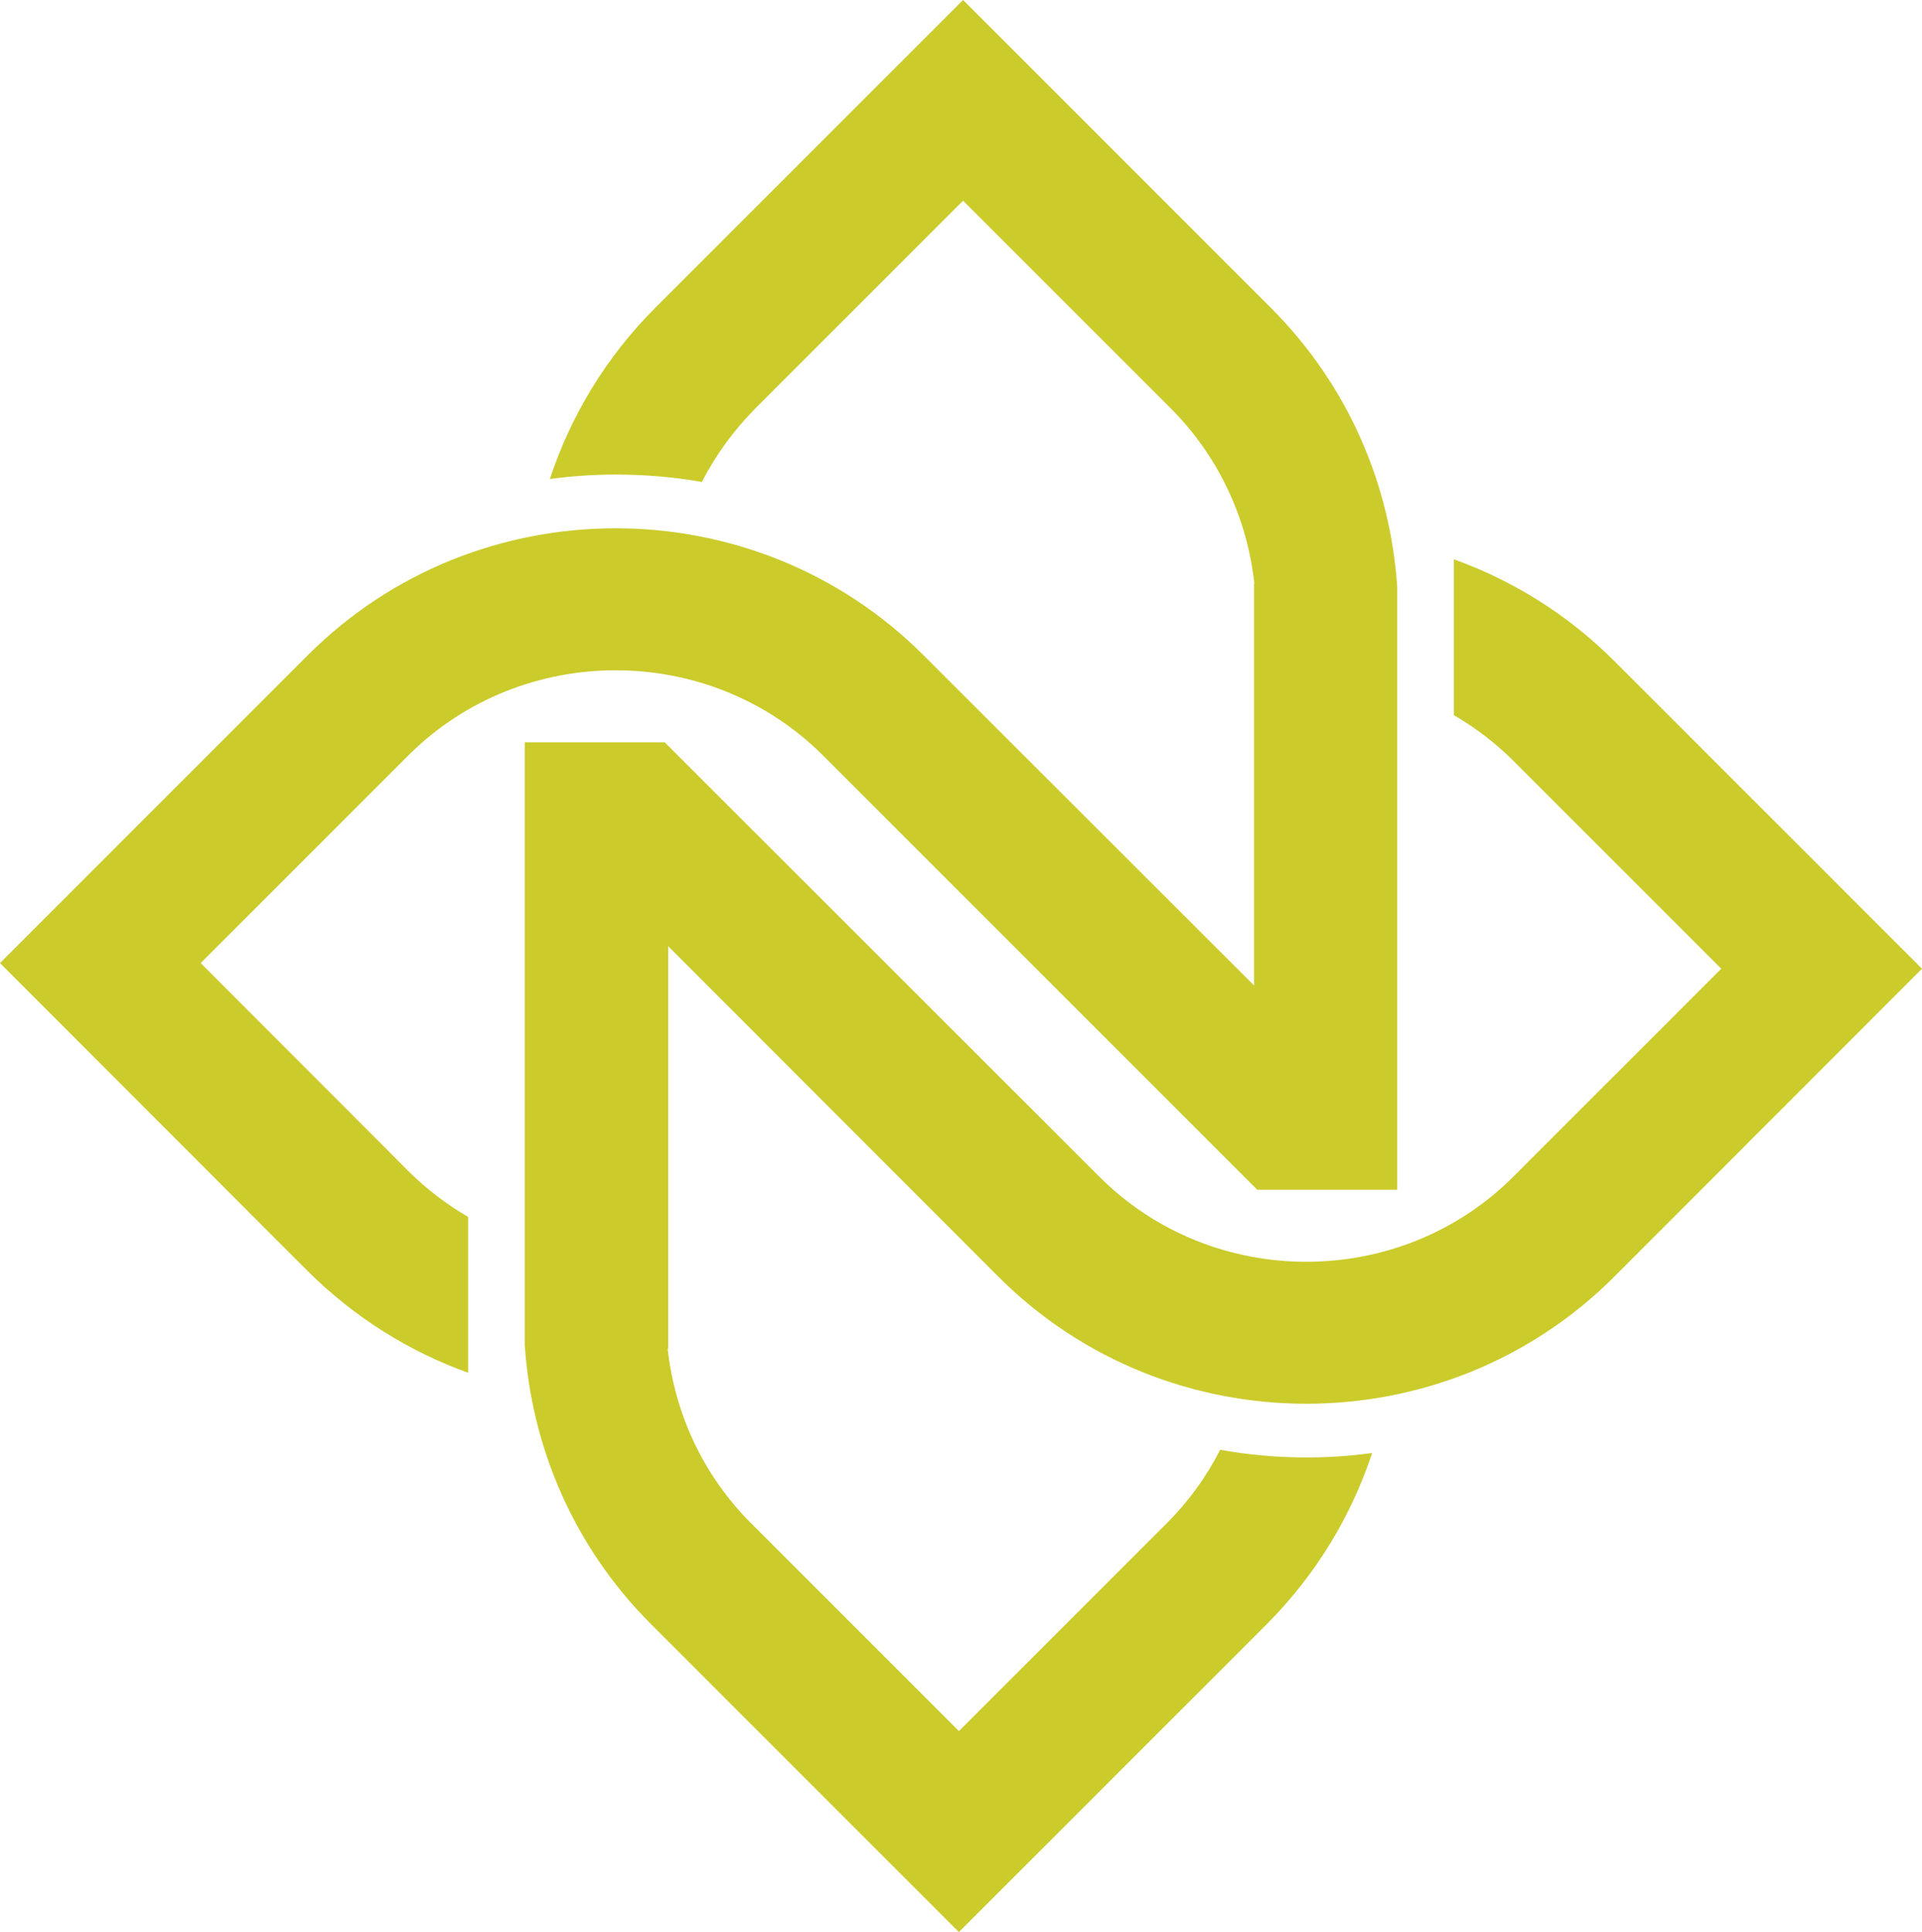
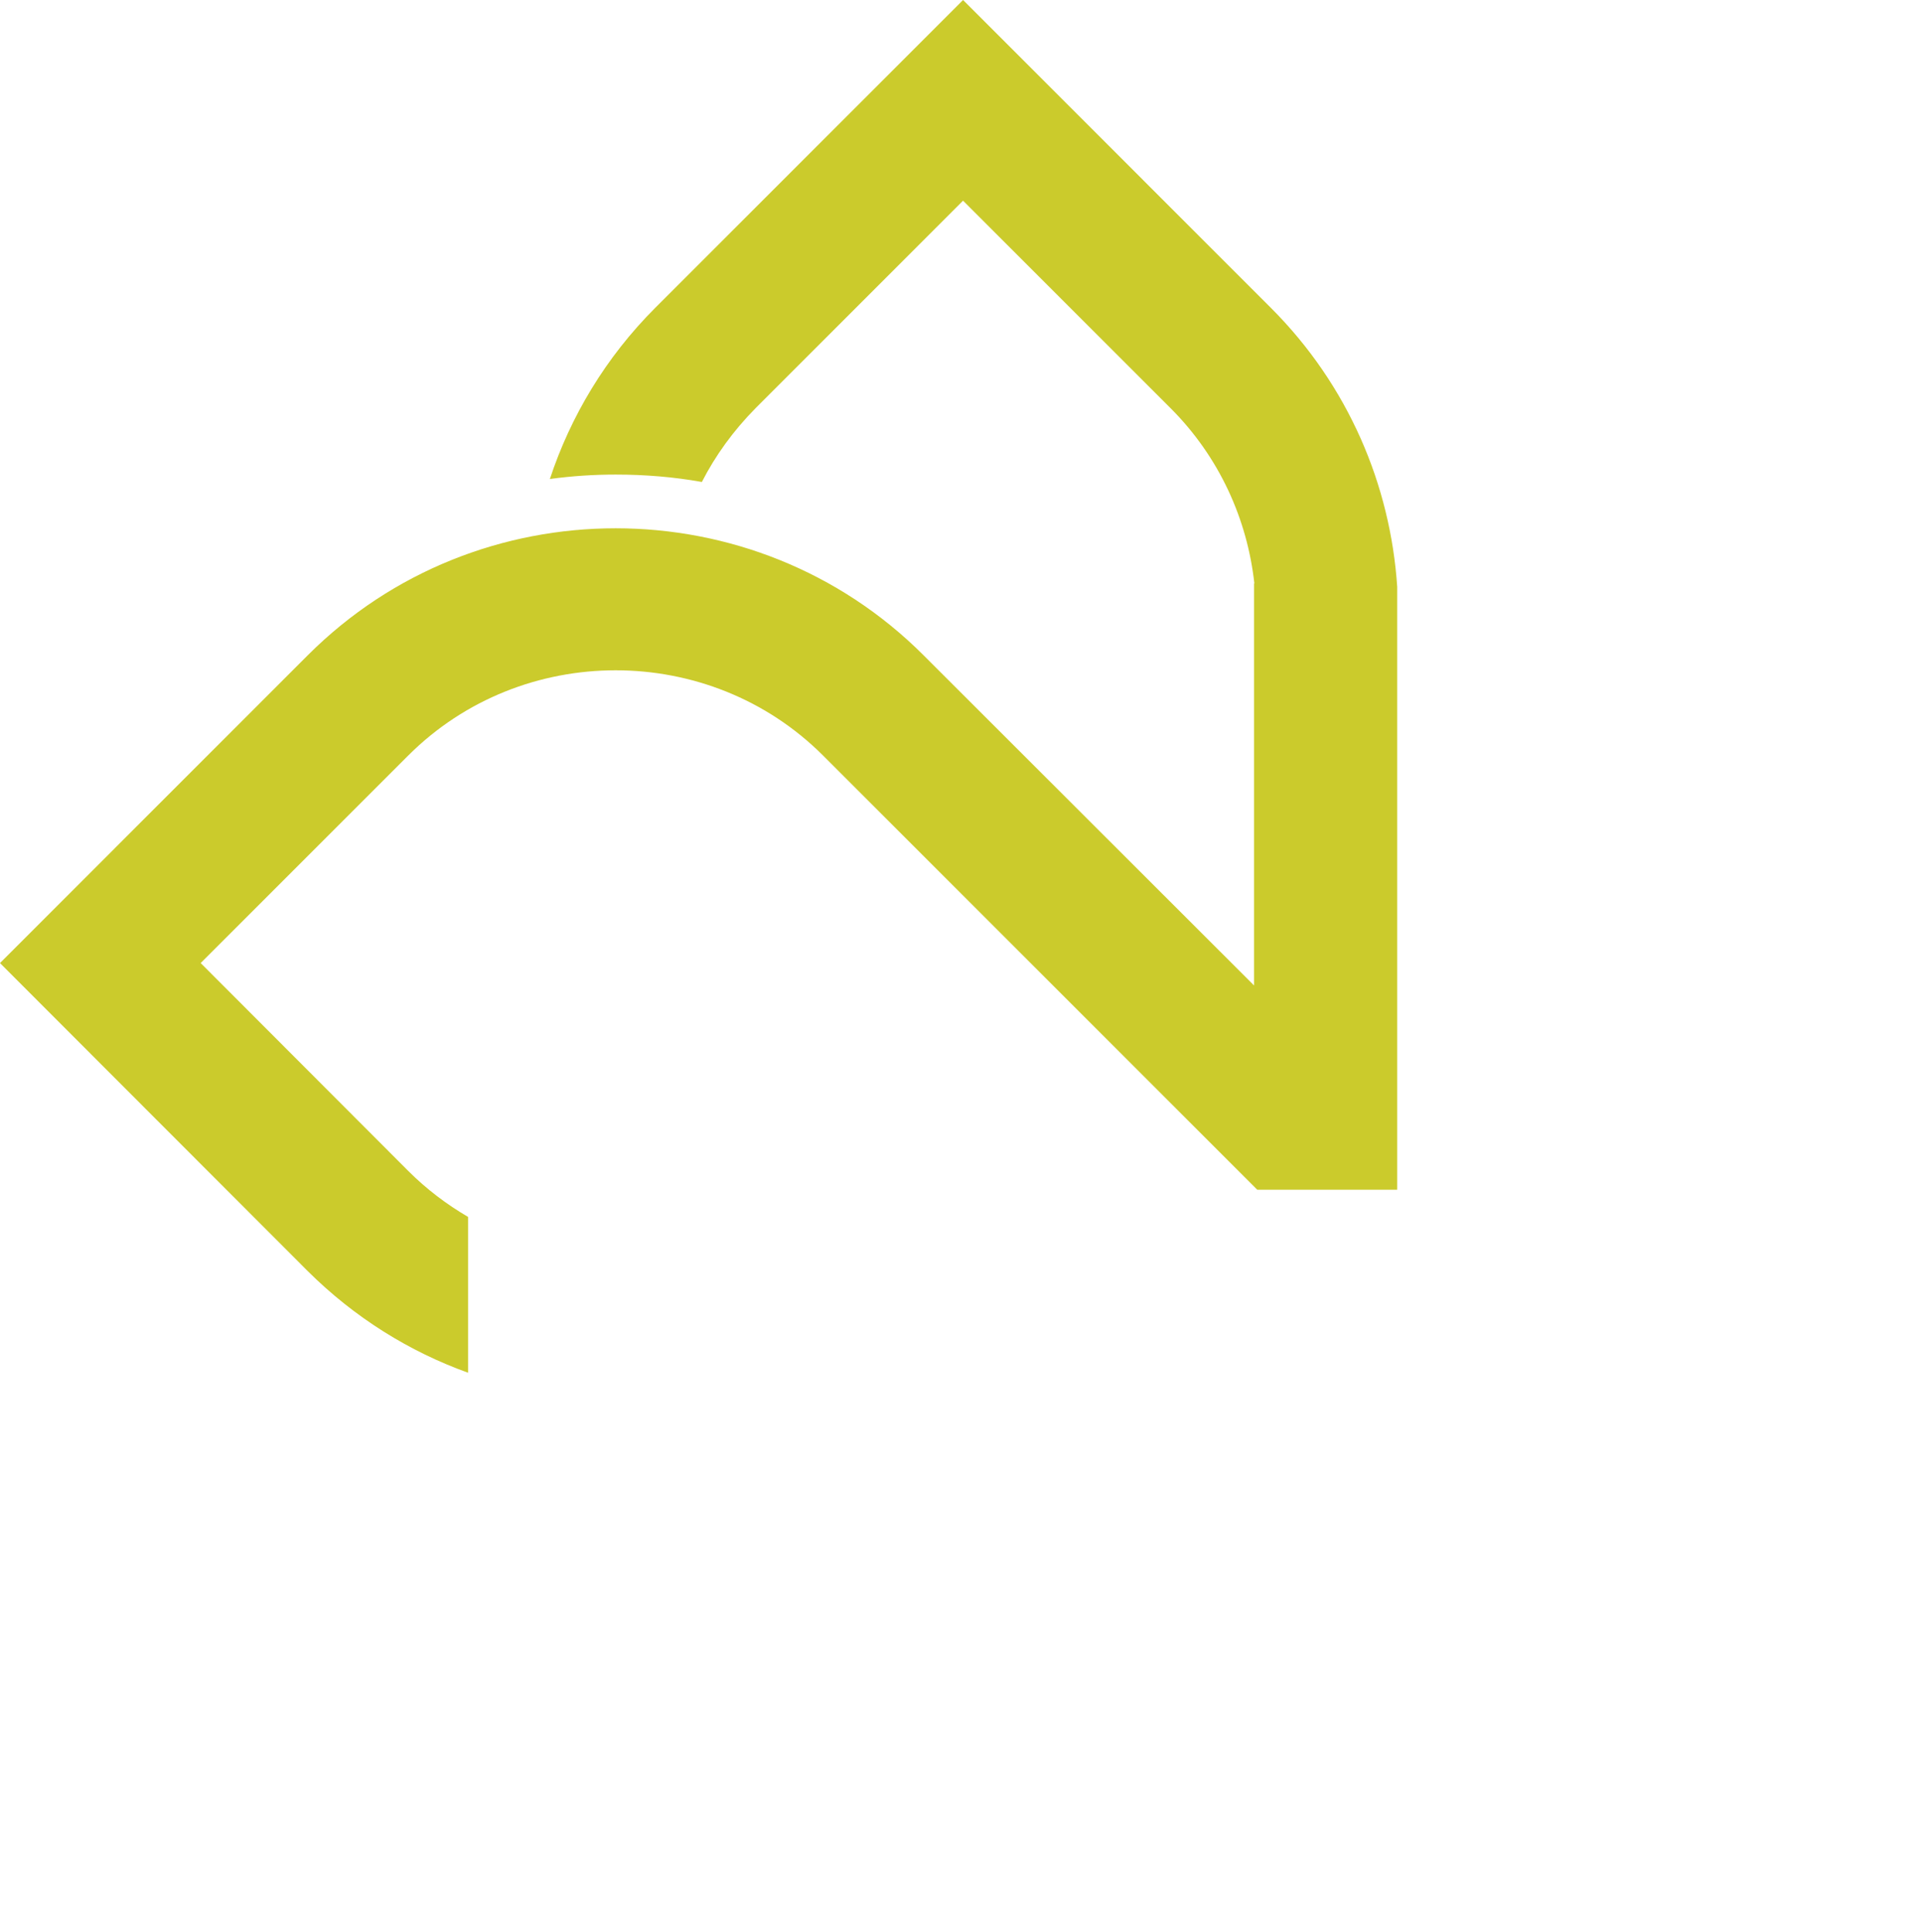
<svg xmlns="http://www.w3.org/2000/svg" id="Layer_1" data-name="Layer 1" viewBox="0 0 512 514.67">
  <defs>
    <style>
      .cls-1 {
        fill: #cbcb2c;
      }
    </style>
  </defs>
  <path class="cls-1" d="m53.46,256.55l55.27-55.27c15.17-15.17,35.22-22.72,55.27-22.72s40.1,7.55,55.27,22.72l115.66,115.66h37.27v-160.63c-1.81-27.05-12.97-53.62-33.65-74.3L256.55,0l-82,82c-13.21,13.21-22.57,28.93-28.07,45.6,5.82-.79,11.64-1.18,17.53-1.18,7.78,0,15.49.63,22.96,1.97,3.62-7.08,8.41-13.68,14.31-19.66l55.27-55.27,55.27,55.27c13.05,13.05,20.44,29.64,22.33,46.7h-.08v107.09l-88.06-87.98c-22.56-22.56-52.29-33.81-82.01-33.81s-59.44,11.24-82,33.81L0,256.55l82,82.08c12.5,12.42,27.13,21.46,42.69,27.05v-41.51c-5.66-3.3-11.09-7.39-15.96-12.27l-55.27-55.35Z" />
-   <path class="cls-1" d="m178.01,252.07l87.98,88.06c22.56,22.56,52.28,33.81,82,33.81s59.44-11.24,82-33.81l82.01-82.08-82.01-82c-12.42-12.42-27.12-21.46-42.69-27.05v41.51c5.66,3.3,11.09,7.39,15.96,12.27l55.27,55.27-55.27,55.27c-15.18,15.25-35.22,22.8-55.27,22.8s-40.1-7.55-55.27-22.8l-115.66-115.58h-37.27v160.55c1.81,27.13,12.97,53.7,33.65,74.38l82,82.01,82.01-82.01c13.21-13.29,22.56-28.93,28.07-45.6-5.82.79-11.64,1.18-17.53,1.18-7.78,0-15.49-.71-22.96-2.04-3.62,7.15-8.41,13.76-14.31,19.66l-55.27,55.27-55.27-55.27c-13.05-12.97-20.44-29.56-22.33-46.62h.16v-107.16Z" />
</svg>